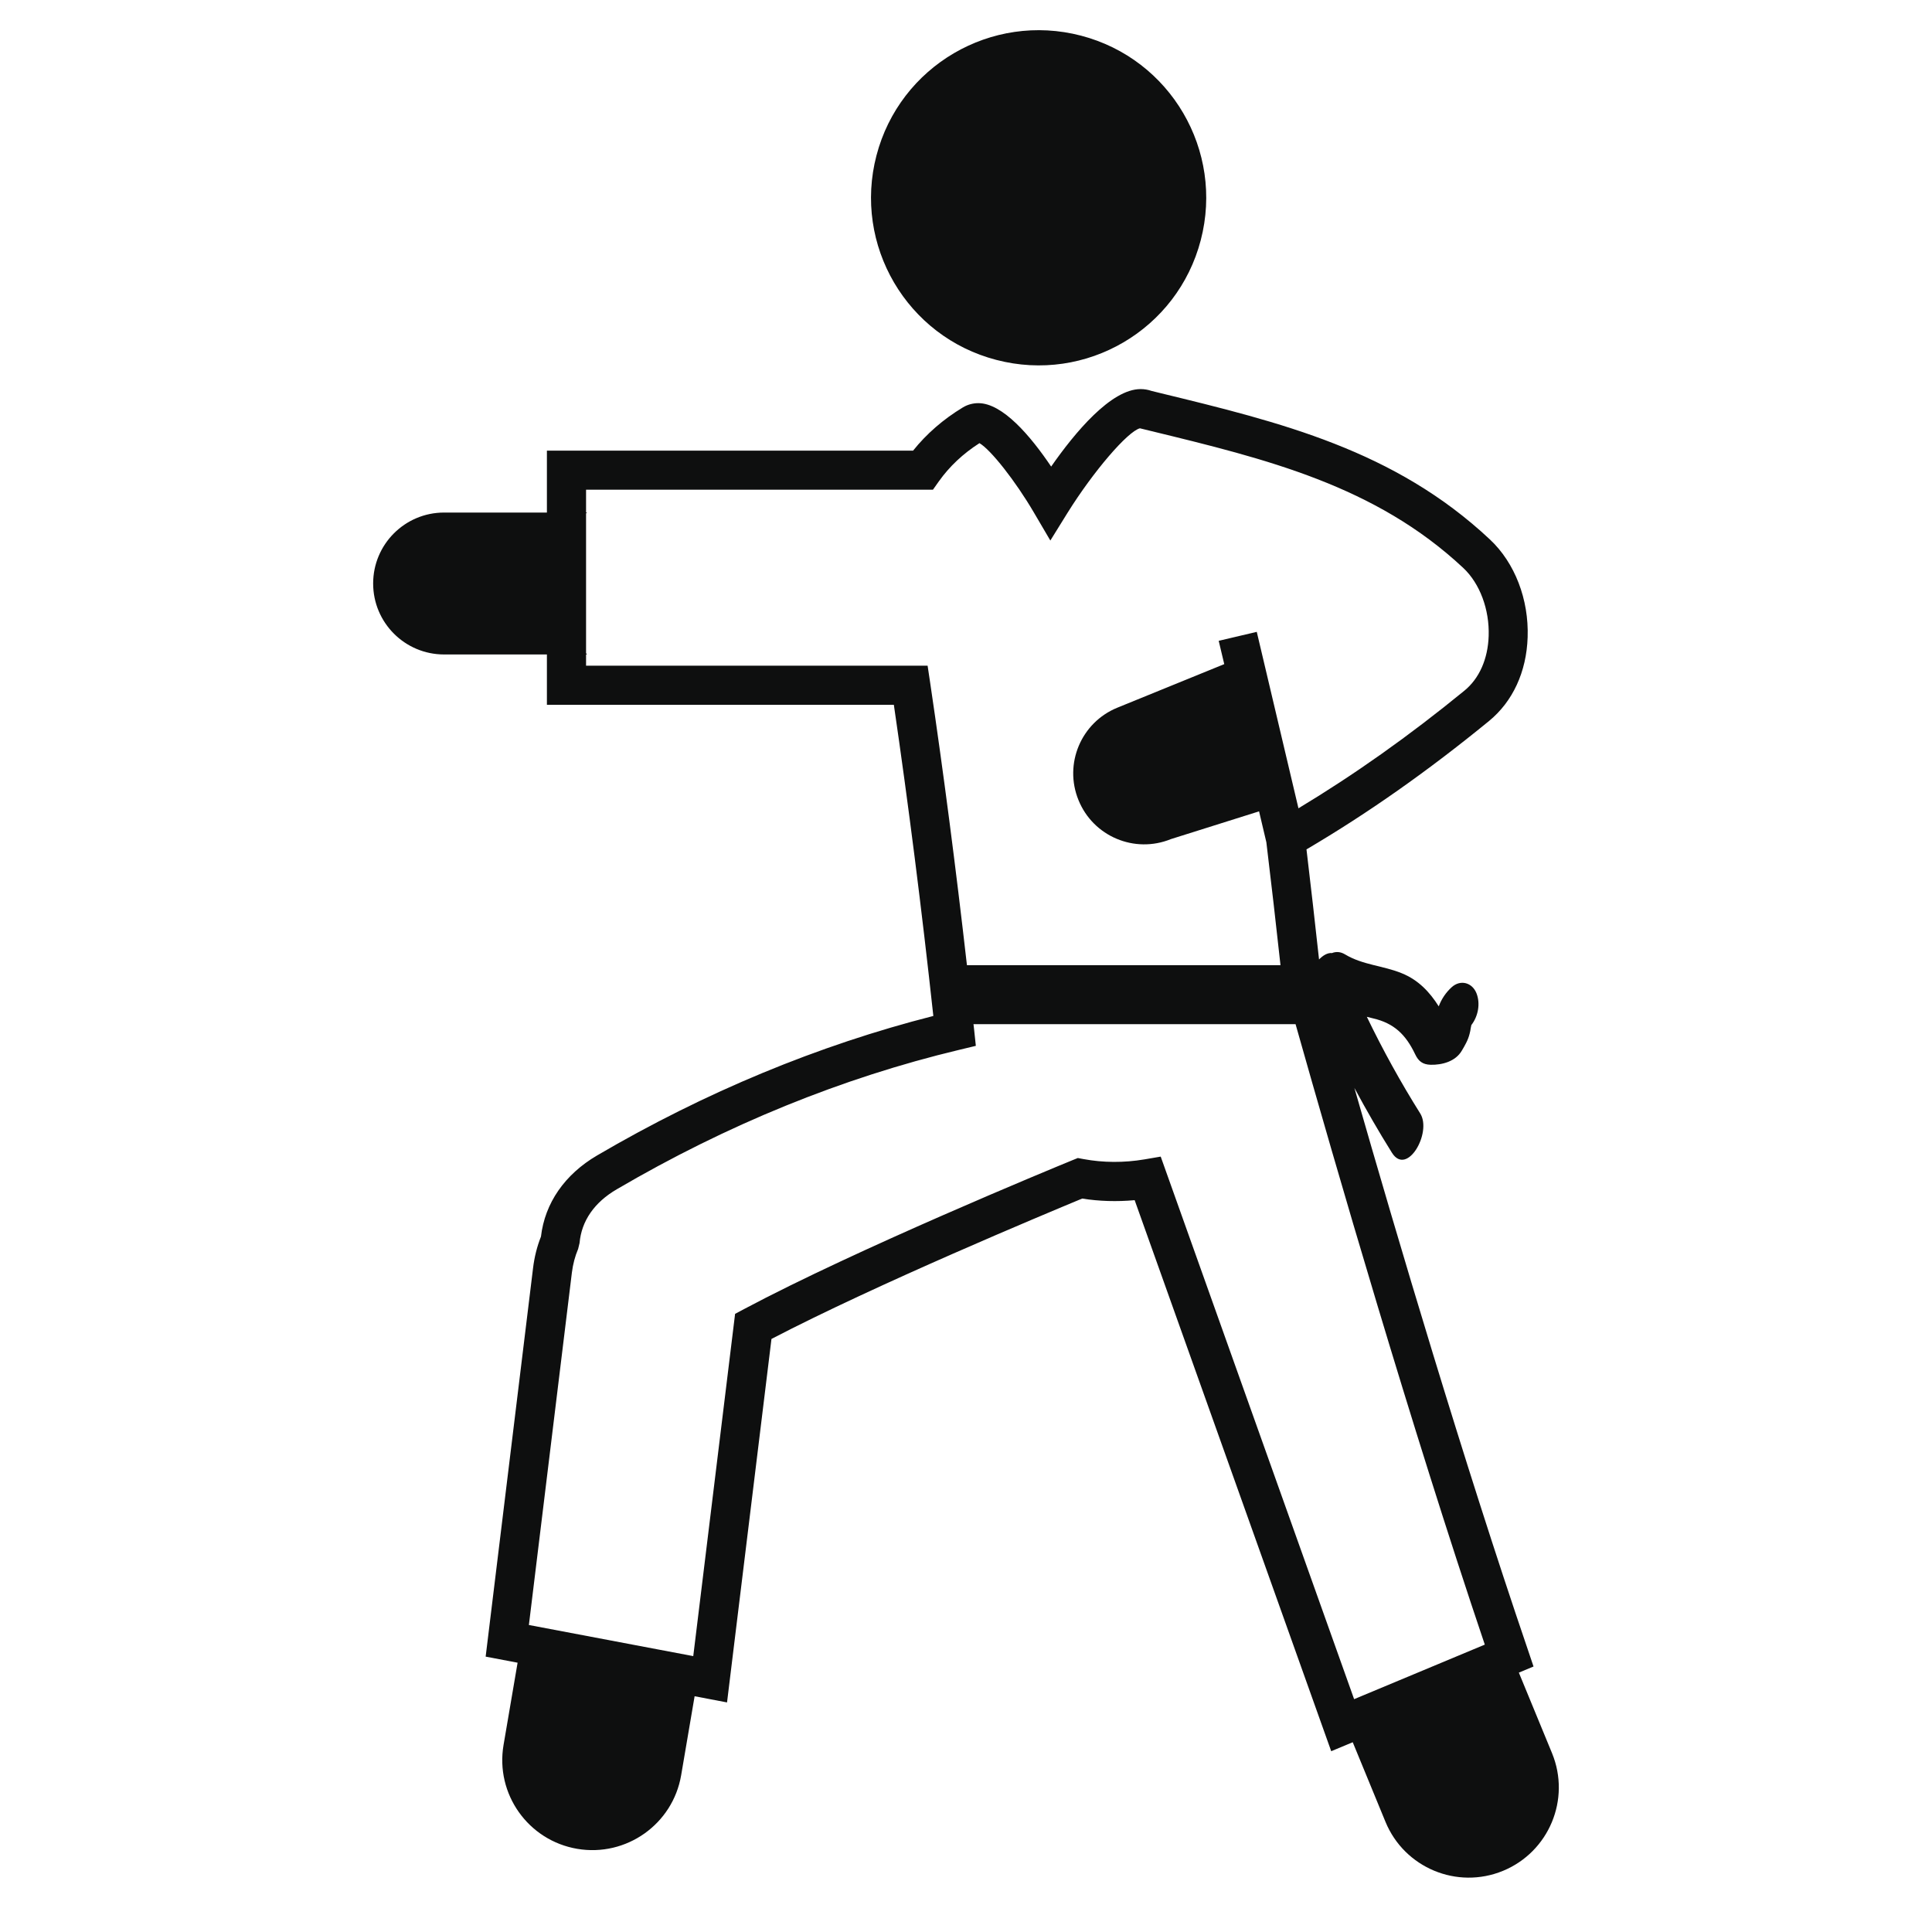
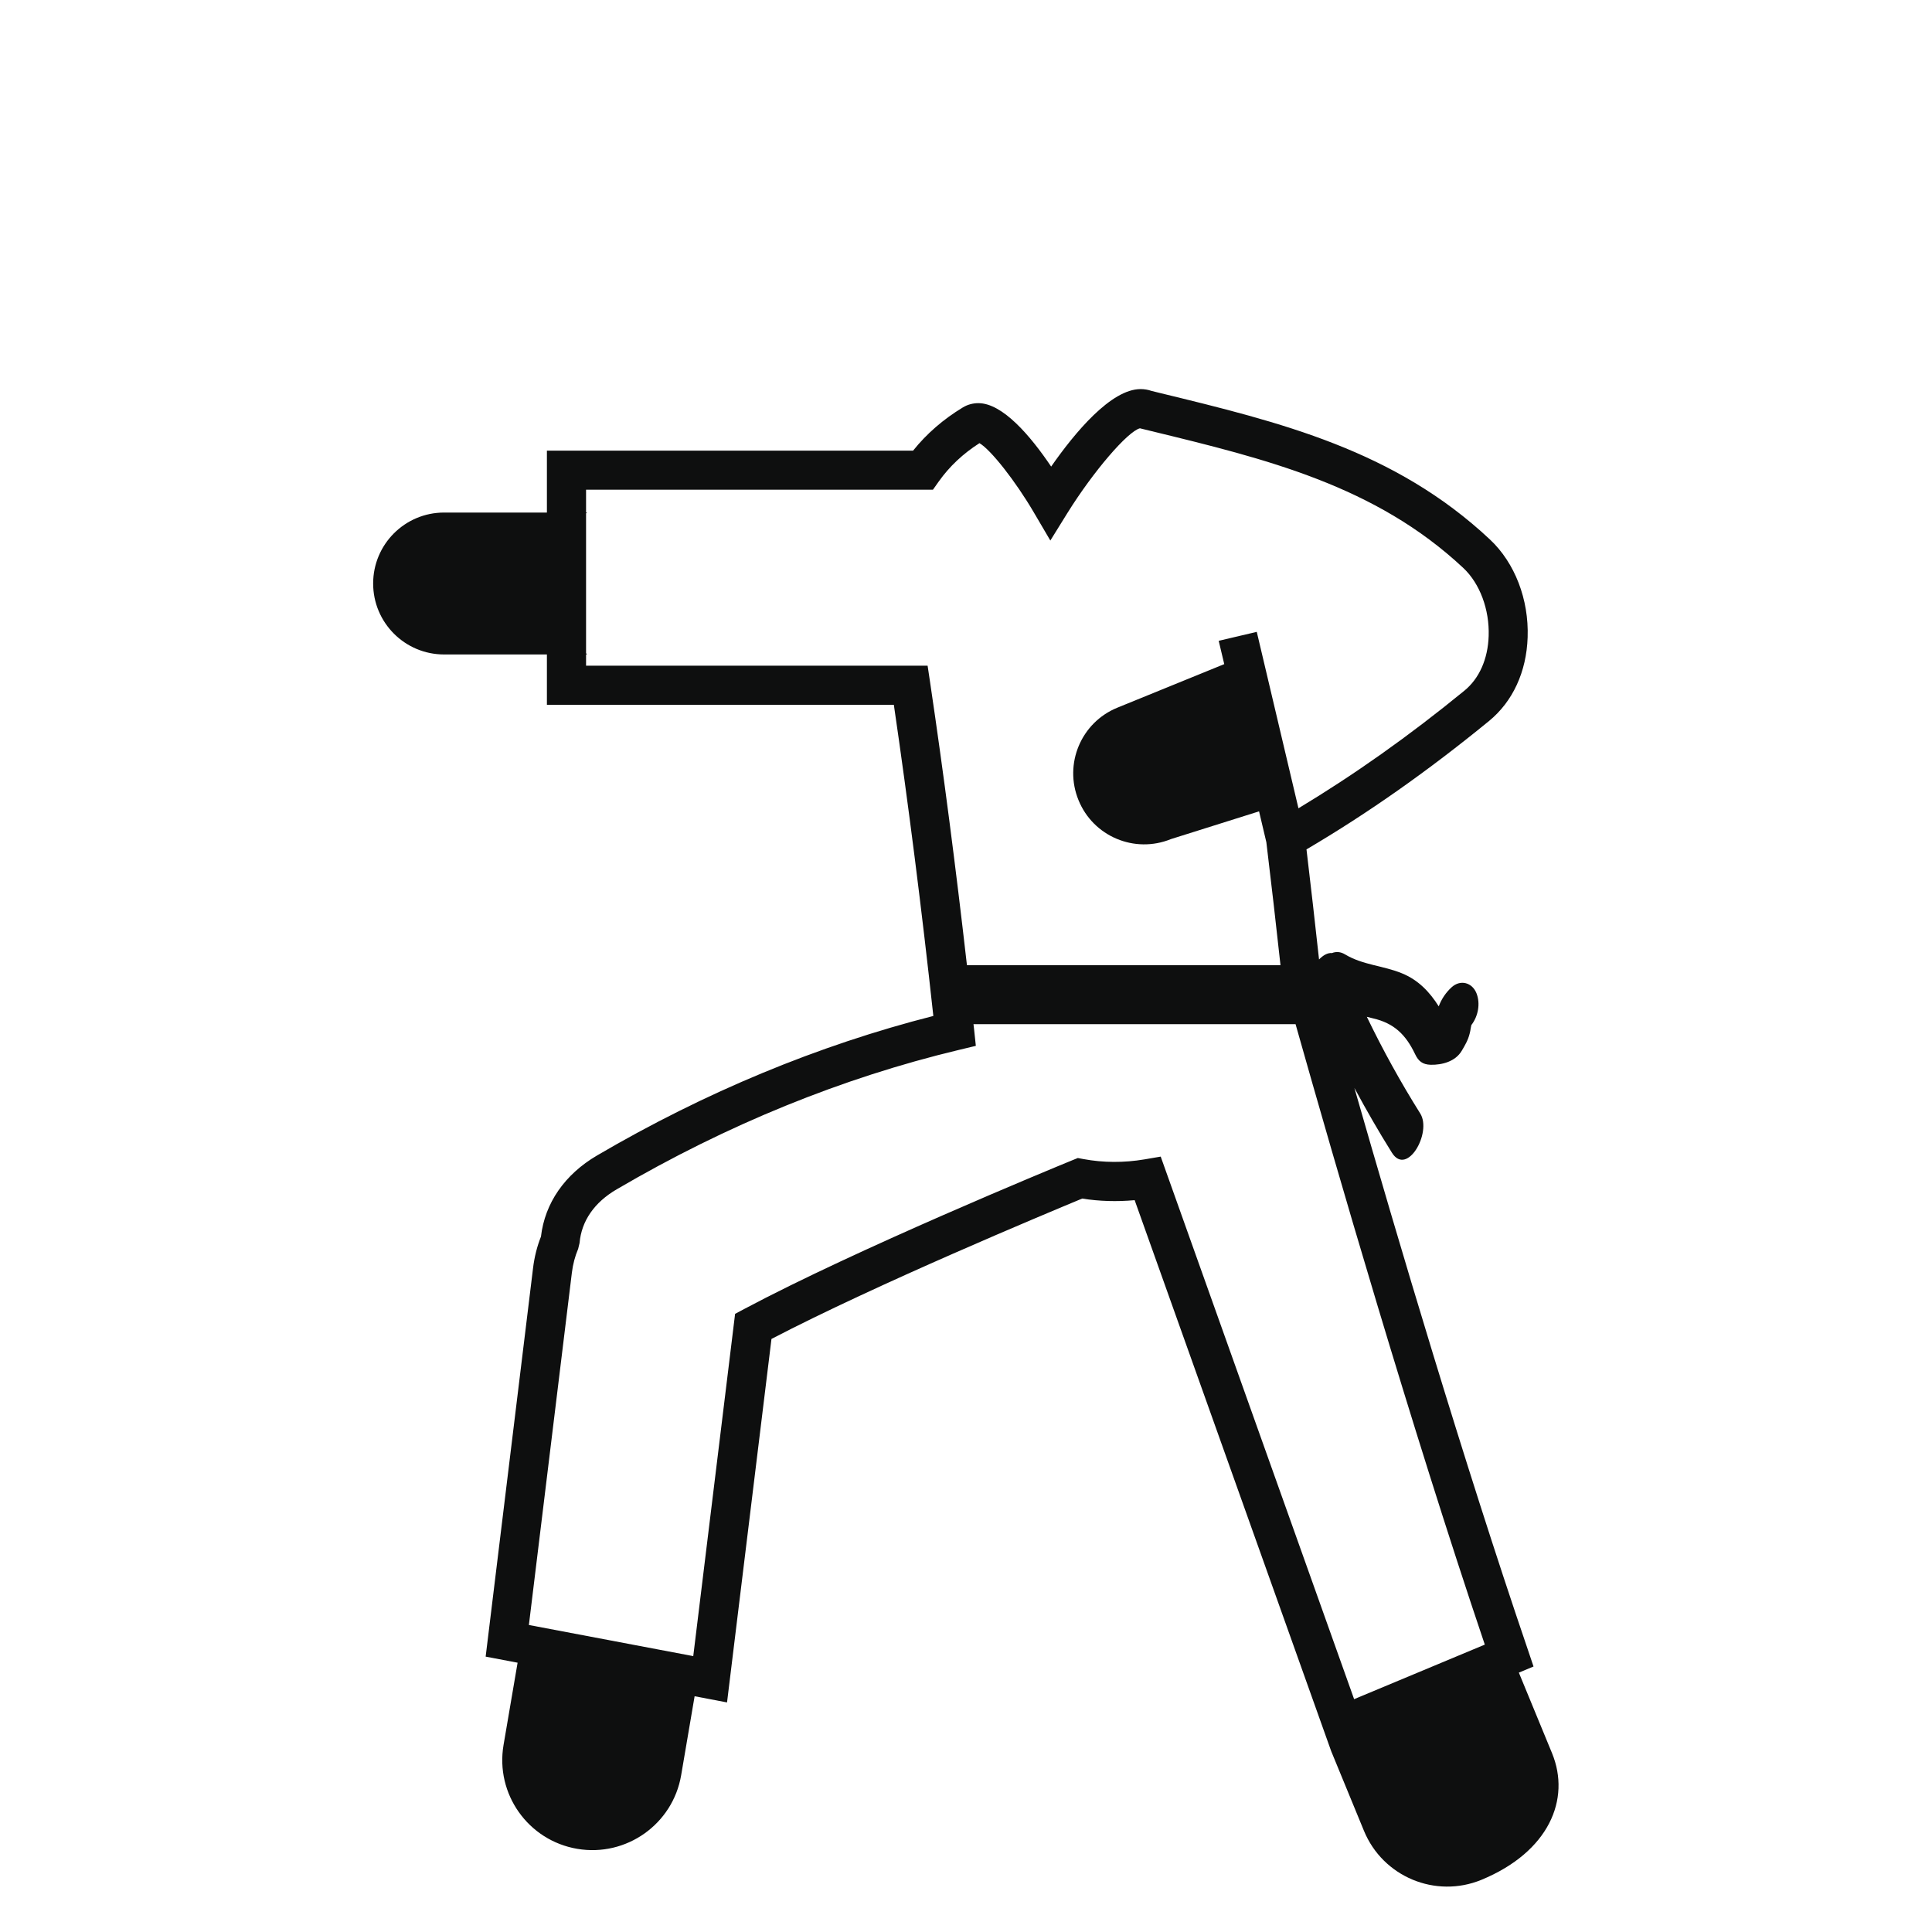
<svg xmlns="http://www.w3.org/2000/svg" version="1.1" id="Capa_1" x="0px" y="0px" width="64px" height="64px" viewBox="0 0 64 64" enable-background="new 0 0 64 64" xml:space="preserve">
  <g>
-     <path fill="#0E0F0F" d="M33.004,11.922c2.969,0.777,6.001-1,6.773-3.968c0.774-2.967-1.002-6-3.967-6.773   c-2.969-0.774-6.002,1.003-6.776,3.97C28.26,8.118,30.039,11.152,33.004,11.922z" />
-     <path fill="#0E0F0F" d="M51.413,58.076l-1.099-2.668l0.486-0.203l-0.193-0.572c-2.125-6.23-4.308-13.594-5.741-18.594   c0.393,0.729,0.805,1.447,1.243,2.146c0.5,0.801,1.334-0.668,0.938-1.3c-0.649-1.034-1.239-2.104-1.769-3.202   c0.068,0.016,0.135,0.032,0.203,0.051c0.697,0.16,1.086,0.537,1.395,1.184c0.111,0.238,0.252,0.346,0.516,0.354   c0.381,0.008,0.821-0.108,1.031-0.465c0.108-0.182,0.209-0.354,0.26-0.563c0.018-0.063,0.028-0.123,0.037-0.188   c0.008-0.043,0.016-0.072,0.021-0.1c0.224-0.289,0.305-0.709,0.17-1.051c-0.141-0.359-0.535-0.467-0.826-0.199   c-0.195,0.179-0.334,0.389-0.425,0.631c-0.298-0.473-0.673-0.873-1.22-1.095c-0.619-0.255-1.295-0.273-1.881-0.625   c-0.153-0.094-0.303-0.098-0.435-0.046c-0.146-0.013-0.296,0.075-0.429,0.212c-0.133-1.216-0.271-2.432-0.416-3.646   c2.029-1.194,4.012-2.588,6.046-4.252c0.786-0.644,1.243-1.629,1.28-2.775c0.043-1.255-0.424-2.465-1.248-3.238   c-3.16-2.964-6.938-3.883-10.942-4.856l-0.272-0.067c-0.115-0.04-0.235-0.06-0.359-0.06c-0.98,0-2.178,1.44-2.963,2.567   c-0.68-1.009-1.604-2.101-2.412-2.101c-0.183,0-0.361,0.049-0.514,0.142c-0.646,0.391-1.199,0.87-1.648,1.431h-12.13v2.051h-3.406   c-1.298,0-2.35,1.052-2.35,2.35c0,1.298,1.052,2.351,2.35,2.351h3.406v1.668H29.61c0.482,3.295,0.922,6.758,1.308,10.307   c-3.809,0.97-7.554,2.521-11.139,4.621c-1.073,0.629-1.73,1.58-1.859,2.688c-0.131,0.33-0.218,0.681-0.262,1.043l-1.57,12.871   l1.058,0.201l-0.465,2.723c-0.278,1.625,0.815,3.166,2.44,3.443c1.624,0.276,3.166-0.815,3.443-2.438l0.446-2.617l1.074,0.205   l1.472-12.041c3.491-1.818,9.079-4.146,10.292-4.65c0.564,0.09,1.151,0.107,1.739,0.053l6.511,18.254l0.713-0.297l1.084,2.635   c0.627,1.525,2.371,2.252,3.894,1.625C51.312,61.346,52.04,59.602,51.413,58.076z M30.811,22.604l-0.083-0.553H19.414v-0.373h0.033   c-0.012-0.014-0.021-0.026-0.033-0.039v-4.633c0.02-0.018,0.033-0.029,0.033-0.029h-0.033v-0.755h11.491l0.193-0.273   c0.352-0.496,0.805-0.922,1.348-1.269c0.373,0.216,1.191,1.252,1.805,2.301l0.543,0.925l0.565-0.911   c0.863-1.386,1.998-2.703,2.402-2.807l0.352,0.086c3.832,0.931,7.449,1.812,10.363,4.543c0.547,0.514,0.867,1.375,0.838,2.249   c-0.025,0.767-0.312,1.412-0.806,1.815c-1.852,1.515-3.657,2.787-5.495,3.895l-1.381-5.845l-1.261,0.297L40.555,22l-3.539,1.442   c-1.203,0.489-1.781,1.862-1.289,3.064c0.488,1.202,1.859,1.78,3.062,1.29l2.919-0.919l0.242,1.025   c0.165,1.356,0.319,2.713,0.468,4.07H32.031C31.664,28.748,31.256,25.602,30.811,22.604z M44.857,56.287L38.45,38.314l-0.537,0.092   c-0.679,0.115-1.373,0.111-2.021-0.01l-0.188-0.035l-0.178,0.072c-0.721,0.295-7.156,2.95-10.878,4.932l-0.297,0.158l-1.386,11.338   L17.52,53.83l1.424-11.67c0.035-0.279,0.102-0.539,0.208-0.789l0.047-0.195c0.063-0.73,0.49-1.348,1.235-1.781   c3.648-2.137,7.462-3.69,11.338-4.617l0.554-0.133l-0.06-0.565c-0.006-0.052-0.011-0.103-0.018-0.154h10.669   c1.312,4.646,3.812,13.279,6.269,20.554L44.857,56.287z" />
+     <path fill="#0E0F0F" d="M51.413,58.076l-1.099-2.668l0.486-0.203l-0.193-0.572c-2.125-6.23-4.308-13.594-5.741-18.594   c0.393,0.729,0.805,1.447,1.243,2.146c0.5,0.801,1.334-0.668,0.938-1.3c-0.649-1.034-1.239-2.104-1.769-3.202   c0.068,0.016,0.135,0.032,0.203,0.051c0.697,0.16,1.086,0.537,1.395,1.184c0.111,0.238,0.252,0.346,0.516,0.354   c0.381,0.008,0.821-0.108,1.031-0.465c0.108-0.182,0.209-0.354,0.26-0.563c0.018-0.063,0.028-0.123,0.037-0.188   c0.008-0.043,0.016-0.072,0.021-0.1c0.224-0.289,0.305-0.709,0.17-1.051c-0.141-0.359-0.535-0.467-0.826-0.199   c-0.195,0.179-0.334,0.389-0.425,0.631c-0.298-0.473-0.673-0.873-1.22-1.095c-0.619-0.255-1.295-0.273-1.881-0.625   c-0.153-0.094-0.303-0.098-0.435-0.046c-0.146-0.013-0.296,0.075-0.429,0.212c-0.133-1.216-0.271-2.432-0.416-3.646   c2.029-1.194,4.012-2.588,6.046-4.252c0.786-0.644,1.243-1.629,1.28-2.775c0.043-1.255-0.424-2.465-1.248-3.238   c-3.16-2.964-6.938-3.883-10.942-4.856l-0.272-0.067c-0.115-0.04-0.235-0.06-0.359-0.06c-0.98,0-2.178,1.44-2.963,2.567   c-0.68-1.009-1.604-2.101-2.412-2.101c-0.183,0-0.361,0.049-0.514,0.142c-0.646,0.391-1.199,0.87-1.648,1.431h-12.13v2.051h-3.406   c-1.298,0-2.35,1.052-2.35,2.35c0,1.298,1.052,2.351,2.35,2.351h3.406v1.668H29.61c0.482,3.295,0.922,6.758,1.308,10.307   c-3.809,0.97-7.554,2.521-11.139,4.621c-1.073,0.629-1.73,1.58-1.859,2.688c-0.131,0.33-0.218,0.681-0.262,1.043l-1.57,12.871   l1.058,0.201l-0.465,2.723c-0.278,1.625,0.815,3.166,2.44,3.443c1.624,0.276,3.166-0.815,3.443-2.438l0.446-2.617l1.074,0.205   l1.472-12.041c3.491-1.818,9.079-4.146,10.292-4.65c0.564,0.09,1.151,0.107,1.739,0.053l6.511,18.254l1.084,2.635   c0.627,1.525,2.371,2.252,3.894,1.625C51.312,61.346,52.04,59.602,51.413,58.076z M30.811,22.604l-0.083-0.553H19.414v-0.373h0.033   c-0.012-0.014-0.021-0.026-0.033-0.039v-4.633c0.02-0.018,0.033-0.029,0.033-0.029h-0.033v-0.755h11.491l0.193-0.273   c0.352-0.496,0.805-0.922,1.348-1.269c0.373,0.216,1.191,1.252,1.805,2.301l0.543,0.925l0.565-0.911   c0.863-1.386,1.998-2.703,2.402-2.807l0.352,0.086c3.832,0.931,7.449,1.812,10.363,4.543c0.547,0.514,0.867,1.375,0.838,2.249   c-0.025,0.767-0.312,1.412-0.806,1.815c-1.852,1.515-3.657,2.787-5.495,3.895l-1.381-5.845l-1.261,0.297L40.555,22l-3.539,1.442   c-1.203,0.489-1.781,1.862-1.289,3.064c0.488,1.202,1.859,1.78,3.062,1.29l2.919-0.919l0.242,1.025   c0.165,1.356,0.319,2.713,0.468,4.07H32.031C31.664,28.748,31.256,25.602,30.811,22.604z M44.857,56.287L38.45,38.314l-0.537,0.092   c-0.679,0.115-1.373,0.111-2.021-0.01l-0.188-0.035l-0.178,0.072c-0.721,0.295-7.156,2.95-10.878,4.932l-0.297,0.158l-1.386,11.338   L17.52,53.83l1.424-11.67c0.035-0.279,0.102-0.539,0.208-0.789l0.047-0.195c0.063-0.73,0.49-1.348,1.235-1.781   c3.648-2.137,7.462-3.69,11.338-4.617l0.554-0.133l-0.06-0.565c-0.006-0.052-0.011-0.103-0.018-0.154h10.669   c1.312,4.646,3.812,13.279,6.269,20.554L44.857,56.287z" />
  </g>
</svg>